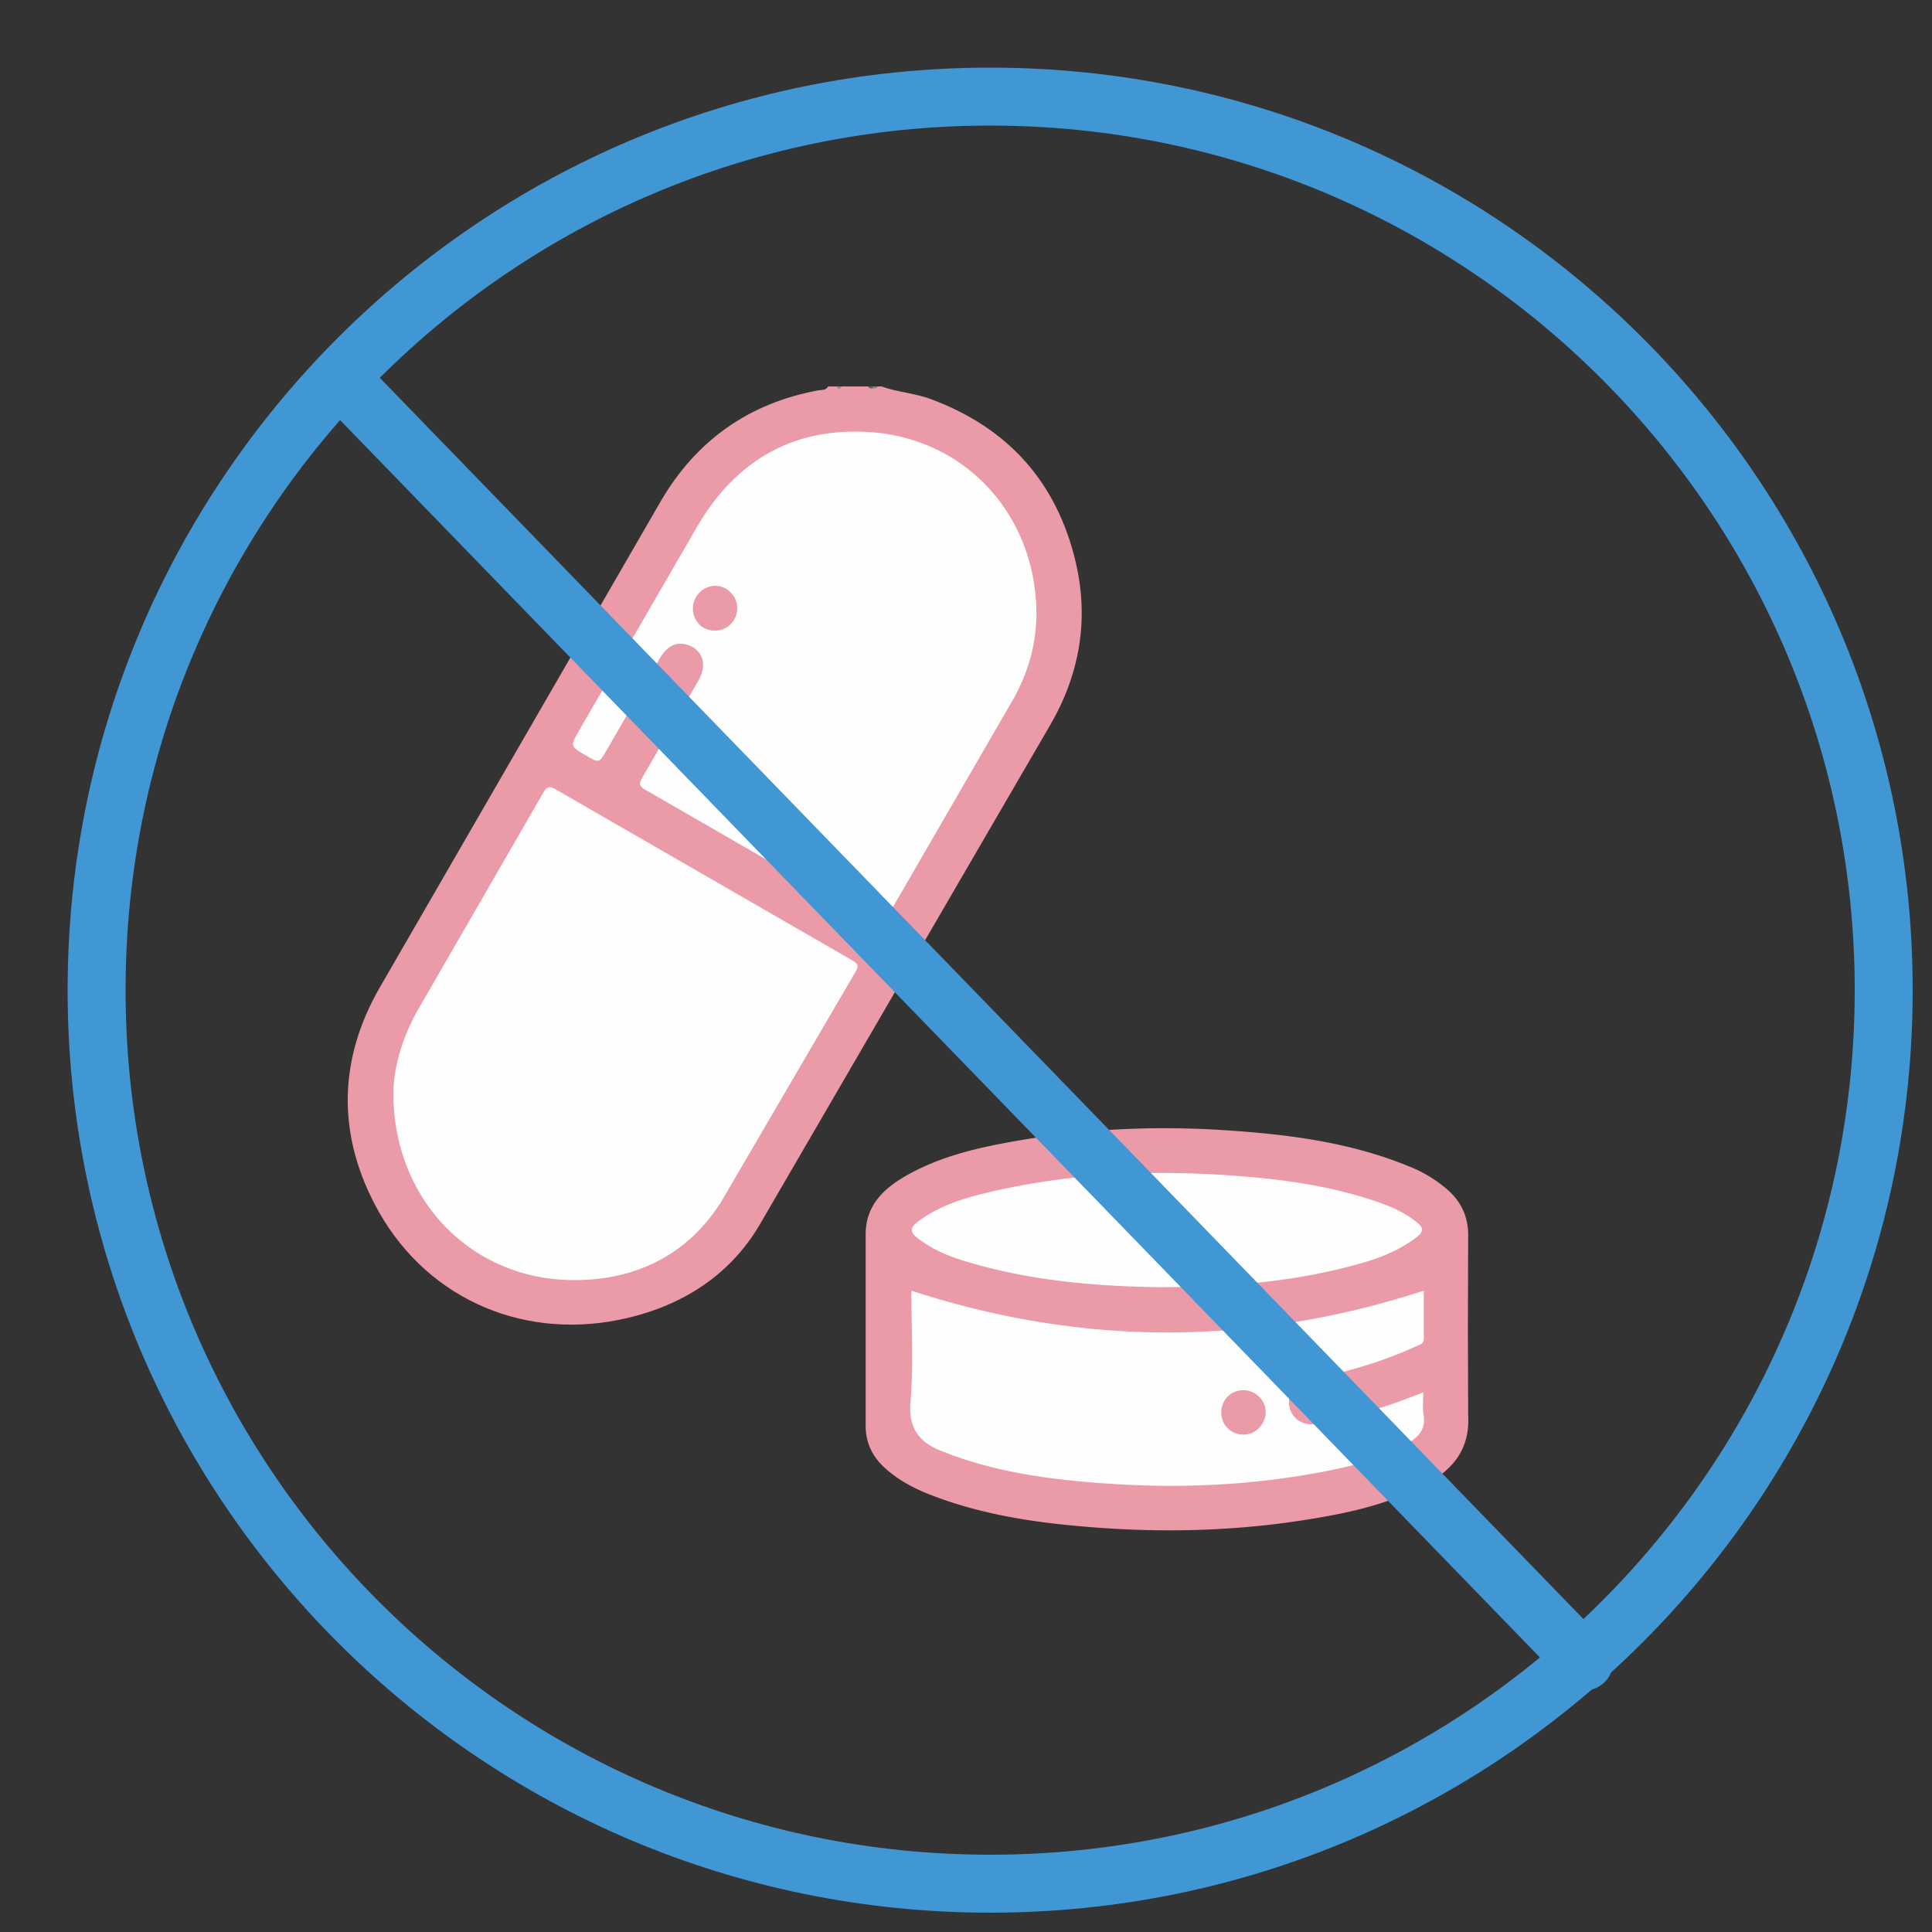
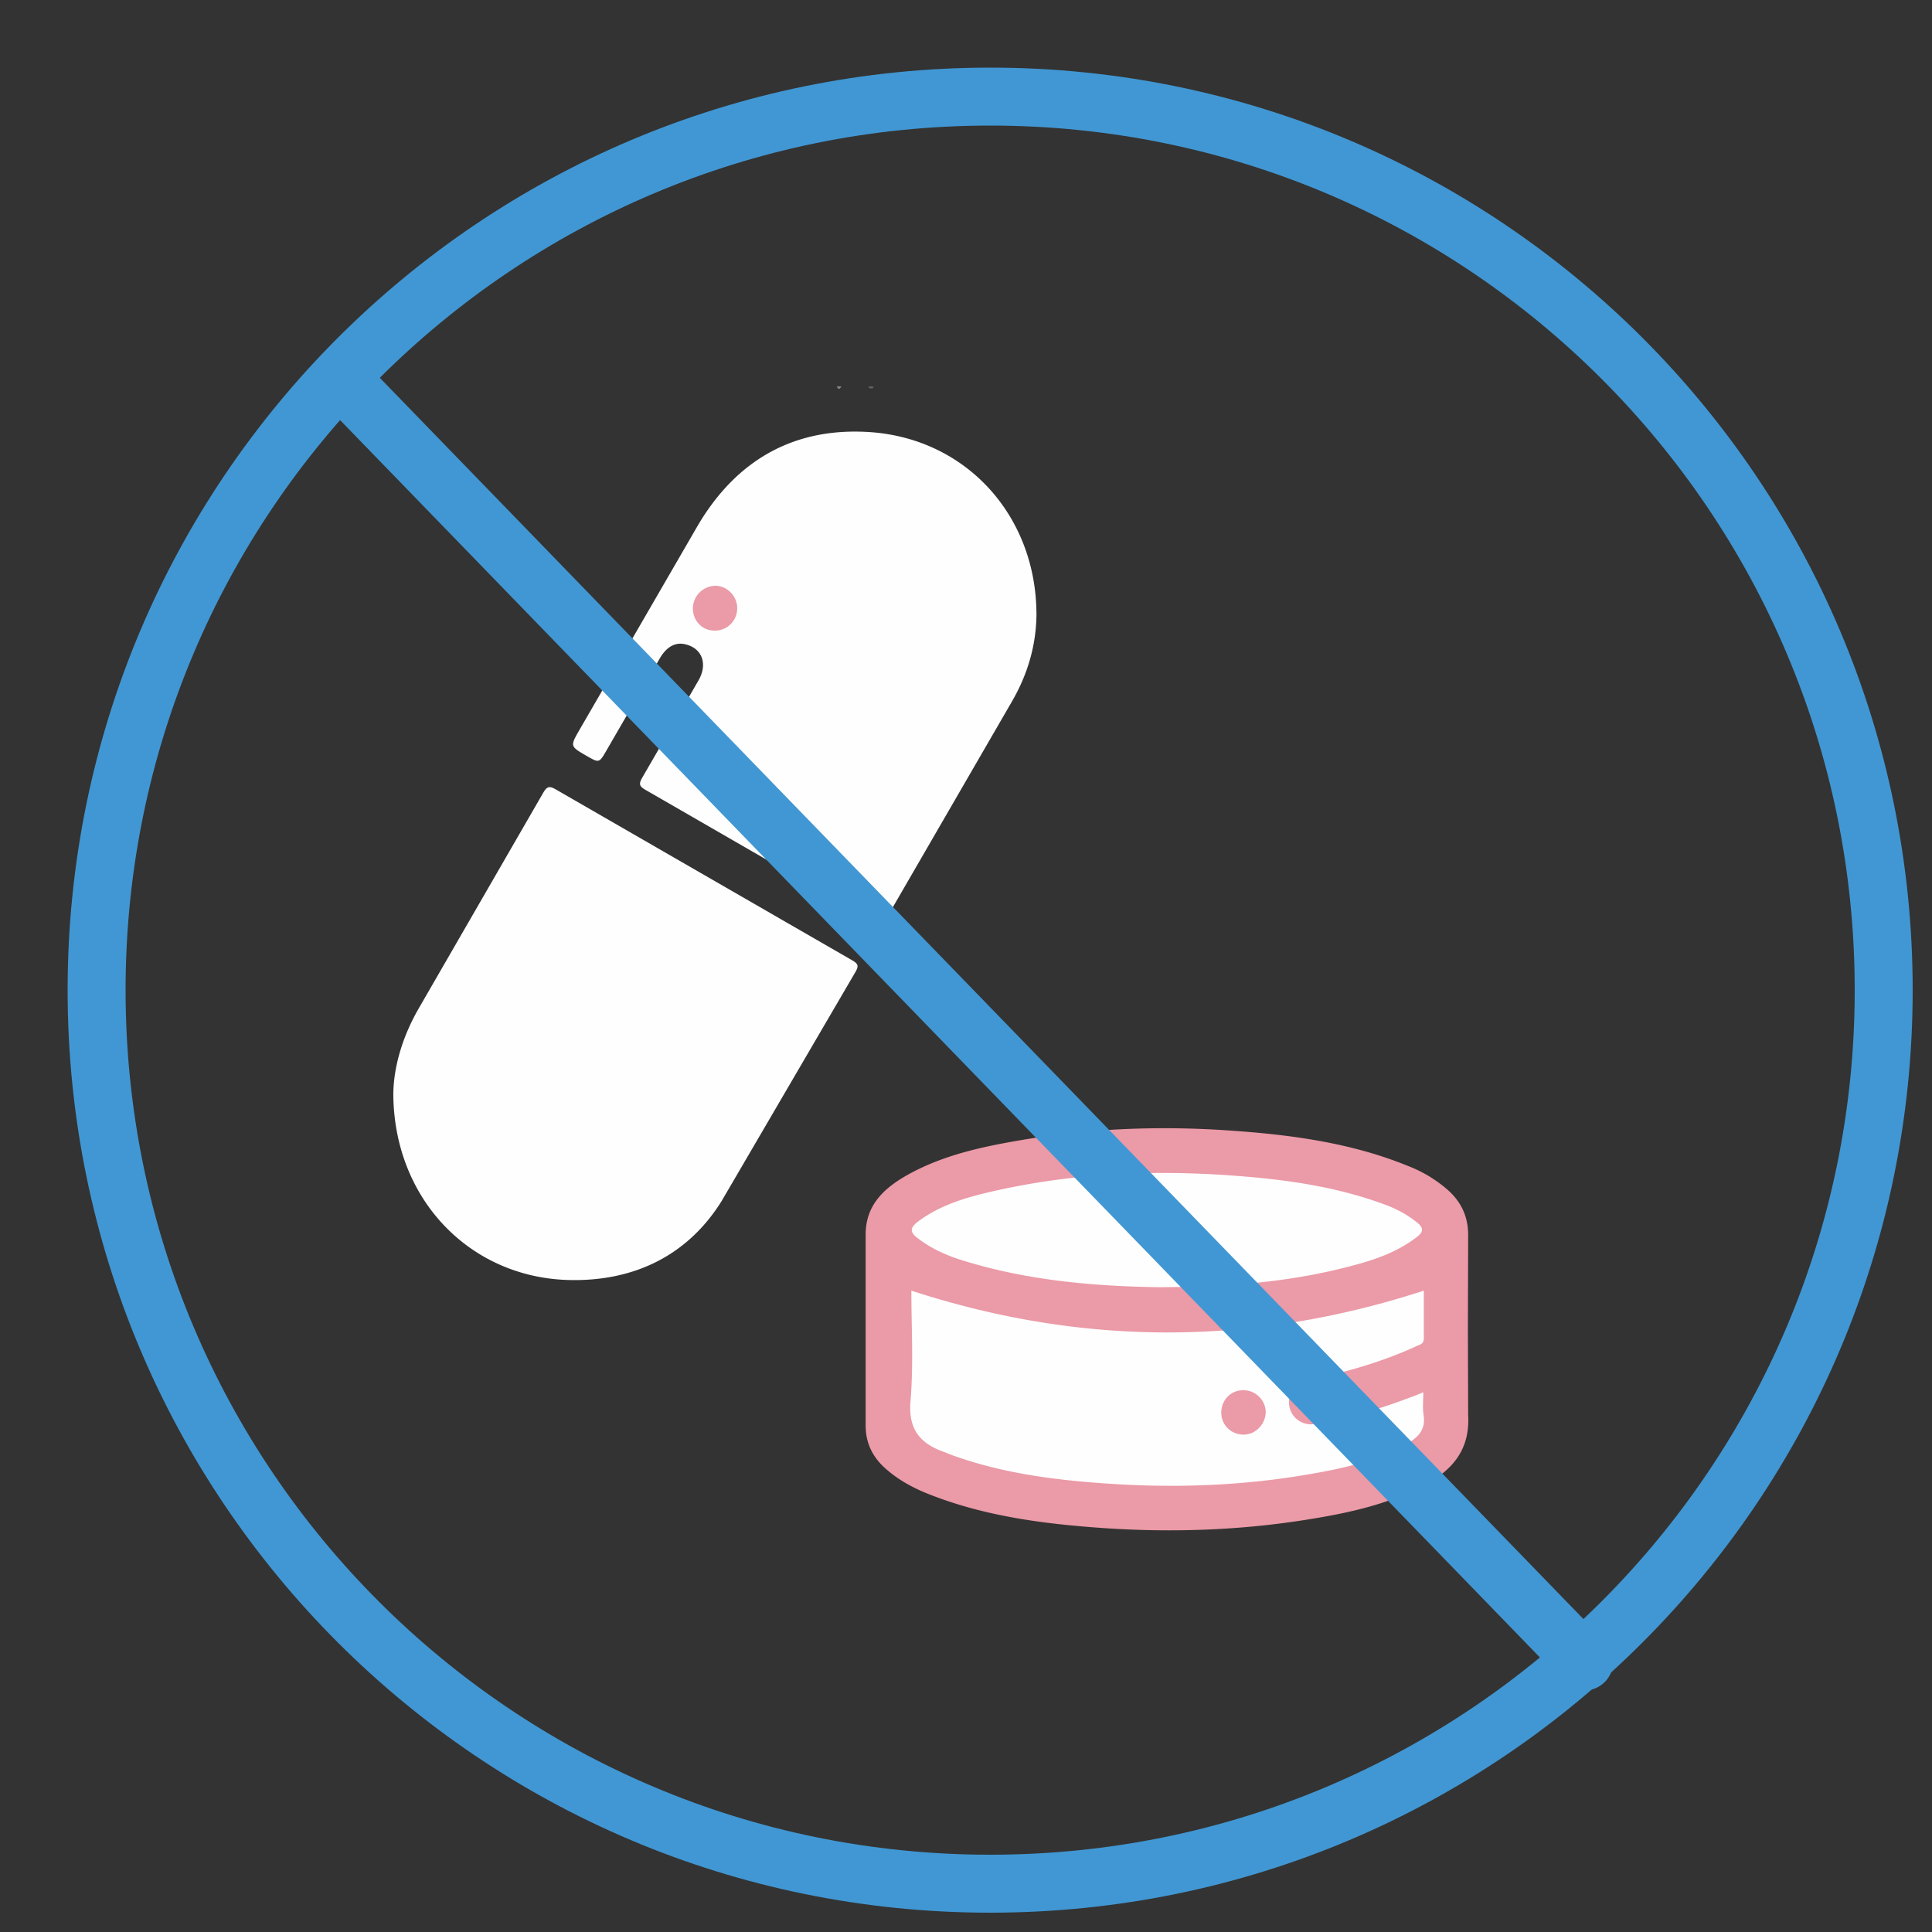
<svg xmlns="http://www.w3.org/2000/svg" width="50" height="50" fill="none">
  <rect width="100%" height="100%" fill="#333333" stroke="none" />
-   <path d="M22.81 10c.421.152.871.174 1.292.333 1.996.746 3.252 2.152 3.738 4.218.348 1.486.102 2.906-.668 4.225l-7.513 12.922c-.798 1.355-2.091 2.145-3.63 2.457-2.621.529-5.11-.631-6.337-3-.973-1.87-.915-3.776.138-5.602l7.274-12.588c.915-1.565 2.272-2.529 4.072-2.863.087-.014.196.007.254-.101h.232c.036.036.08.036.116 0h.697c.029.036.073.029.116.029s.087.007.116-.029h.102z" fill="#eb9aa7" />
  <path d="M21.772 10c-.036.08-.08.087-.116 0h.116z" fill="#898989" />
  <path d="M22.585 10.051c-.051.007-.094.007-.116-.051h.116c.014.007.022.022.022.029l-.022.022z" fill="#626262" />
-   <path d="M22.585 10.051V10h.116c-.022.072-.073.051-.116.051z" fill="#848484" />
  <path d="M37.989 34.423l.007 2.196c.051.877-.385 1.413-1.103 1.797-.922.5-1.924.725-2.94.891-1.786.297-3.593.362-5.401.239-1.568-.109-3.129-.312-4.602-.913-.385-.16-.74-.362-1.053-.645-.334-.304-.501-.674-.494-1.123v-4.914c0-.768.479-1.203 1.082-1.544.922-.515 1.938-.732 2.969-.906 1.8-.304 3.608-.37 5.43-.239 1.561.109 3.107.319 4.573.92a3.43 3.43 0 0 1 1.031.631c.341.312.508.688.508 1.152l-.007 2.457z" fill="#eb9aa7" />
  <path d="M10.179 28.314c.007-.696.232-1.471.646-2.196l3.23-5.595c.094-.159.152-.196.327-.094l7.68 4.428c.16.094.16.152.073.304l-3.463 5.928c-.893 1.428-2.301 2.087-3.978 2.037-2.562-.08-4.501-2.116-4.515-4.812zm16.645-12.458c0 .826-.225 1.594-.639 2.305l-3.252 5.617c-.094.159-.152.167-.305.08l-5.931-3.421c-.152-.087-.167-.152-.08-.304l1.459-2.522c.247-.428.094-.833-.334-.935-.261-.065-.494.058-.675.377l-1.372 2.37c-.189.326-.189.326-.515.138-.428-.247-.428-.247-.182-.674l3.063-5.29c1.002-1.696 2.497-2.551 4.472-2.413 2.49.181 4.268 2.167 4.29 4.674zm10.011 20.176c0 .217-.022.406.007.587.065.399-.16.594-.465.768-.77.428-1.619.616-2.468.761-1.779.312-3.572.37-5.365.239-1.336-.094-2.664-.275-3.934-.739l-.16-.065c-.631-.217-.951-.587-.886-1.326.08-.957.022-1.928.022-2.855 4.421 1.442 8.834 1.442 13.262 0v1.239c0 .152-.116.159-.203.203-.835.384-1.713.638-2.606.834-.094.022-.189.036-.276.072a.57.57 0 0 0-.385.688c.073.283.356.471.668.413a13.3 13.3 0 0 0 2.417-.674c.102-.036.218-.08.37-.145zm-6.773-2.718c-1.655-.022-3.434-.159-5.154-.696-.421-.13-.827-.312-1.183-.594-.174-.138-.167-.246 0-.384.515-.399 1.118-.602 1.735-.754 2.236-.543 4.501-.63 6.787-.435 1.212.101 2.41.29 3.557.71.319.116.617.268.878.485.167.131.152.239-.007.362-.523.406-1.132.609-1.757.768-1.546.406-3.129.529-4.856.536z" fill="#fefefe" />
  <path d="M17.932 15.747a.59.59 0 0 1 .588-.587c.305.007.559.268.559.58 0 .326-.261.587-.588.58-.319 0-.559-.254-.559-.573zm13.676 20.77c.022-.326.29-.565.617-.536.312.022.552.304.53.602-.029.312-.29.558-.595.544-.334-.014-.573-.283-.552-.609z" fill="#eb9aa7" />
  <g stroke="#4197d3" stroke-width="1.5">
-     <path d="M25.625 48.75c12.772 0 23.125-10.353 23.125-23.125S38.397 2.5 25.625 2.5 2.5 12.853 2.5 25.625 12.853 48.75 25.625 48.75z" />
+     <path d="M25.625 48.75c12.772 0 23.125-10.353 23.125-23.125S38.397 2.5 25.625 2.5 2.5 12.853 2.5 25.625 12.853 48.75 25.625 48.75" />
    <path d="M9 10L41 43" stroke-linecap="round" />
  </g>
</svg>